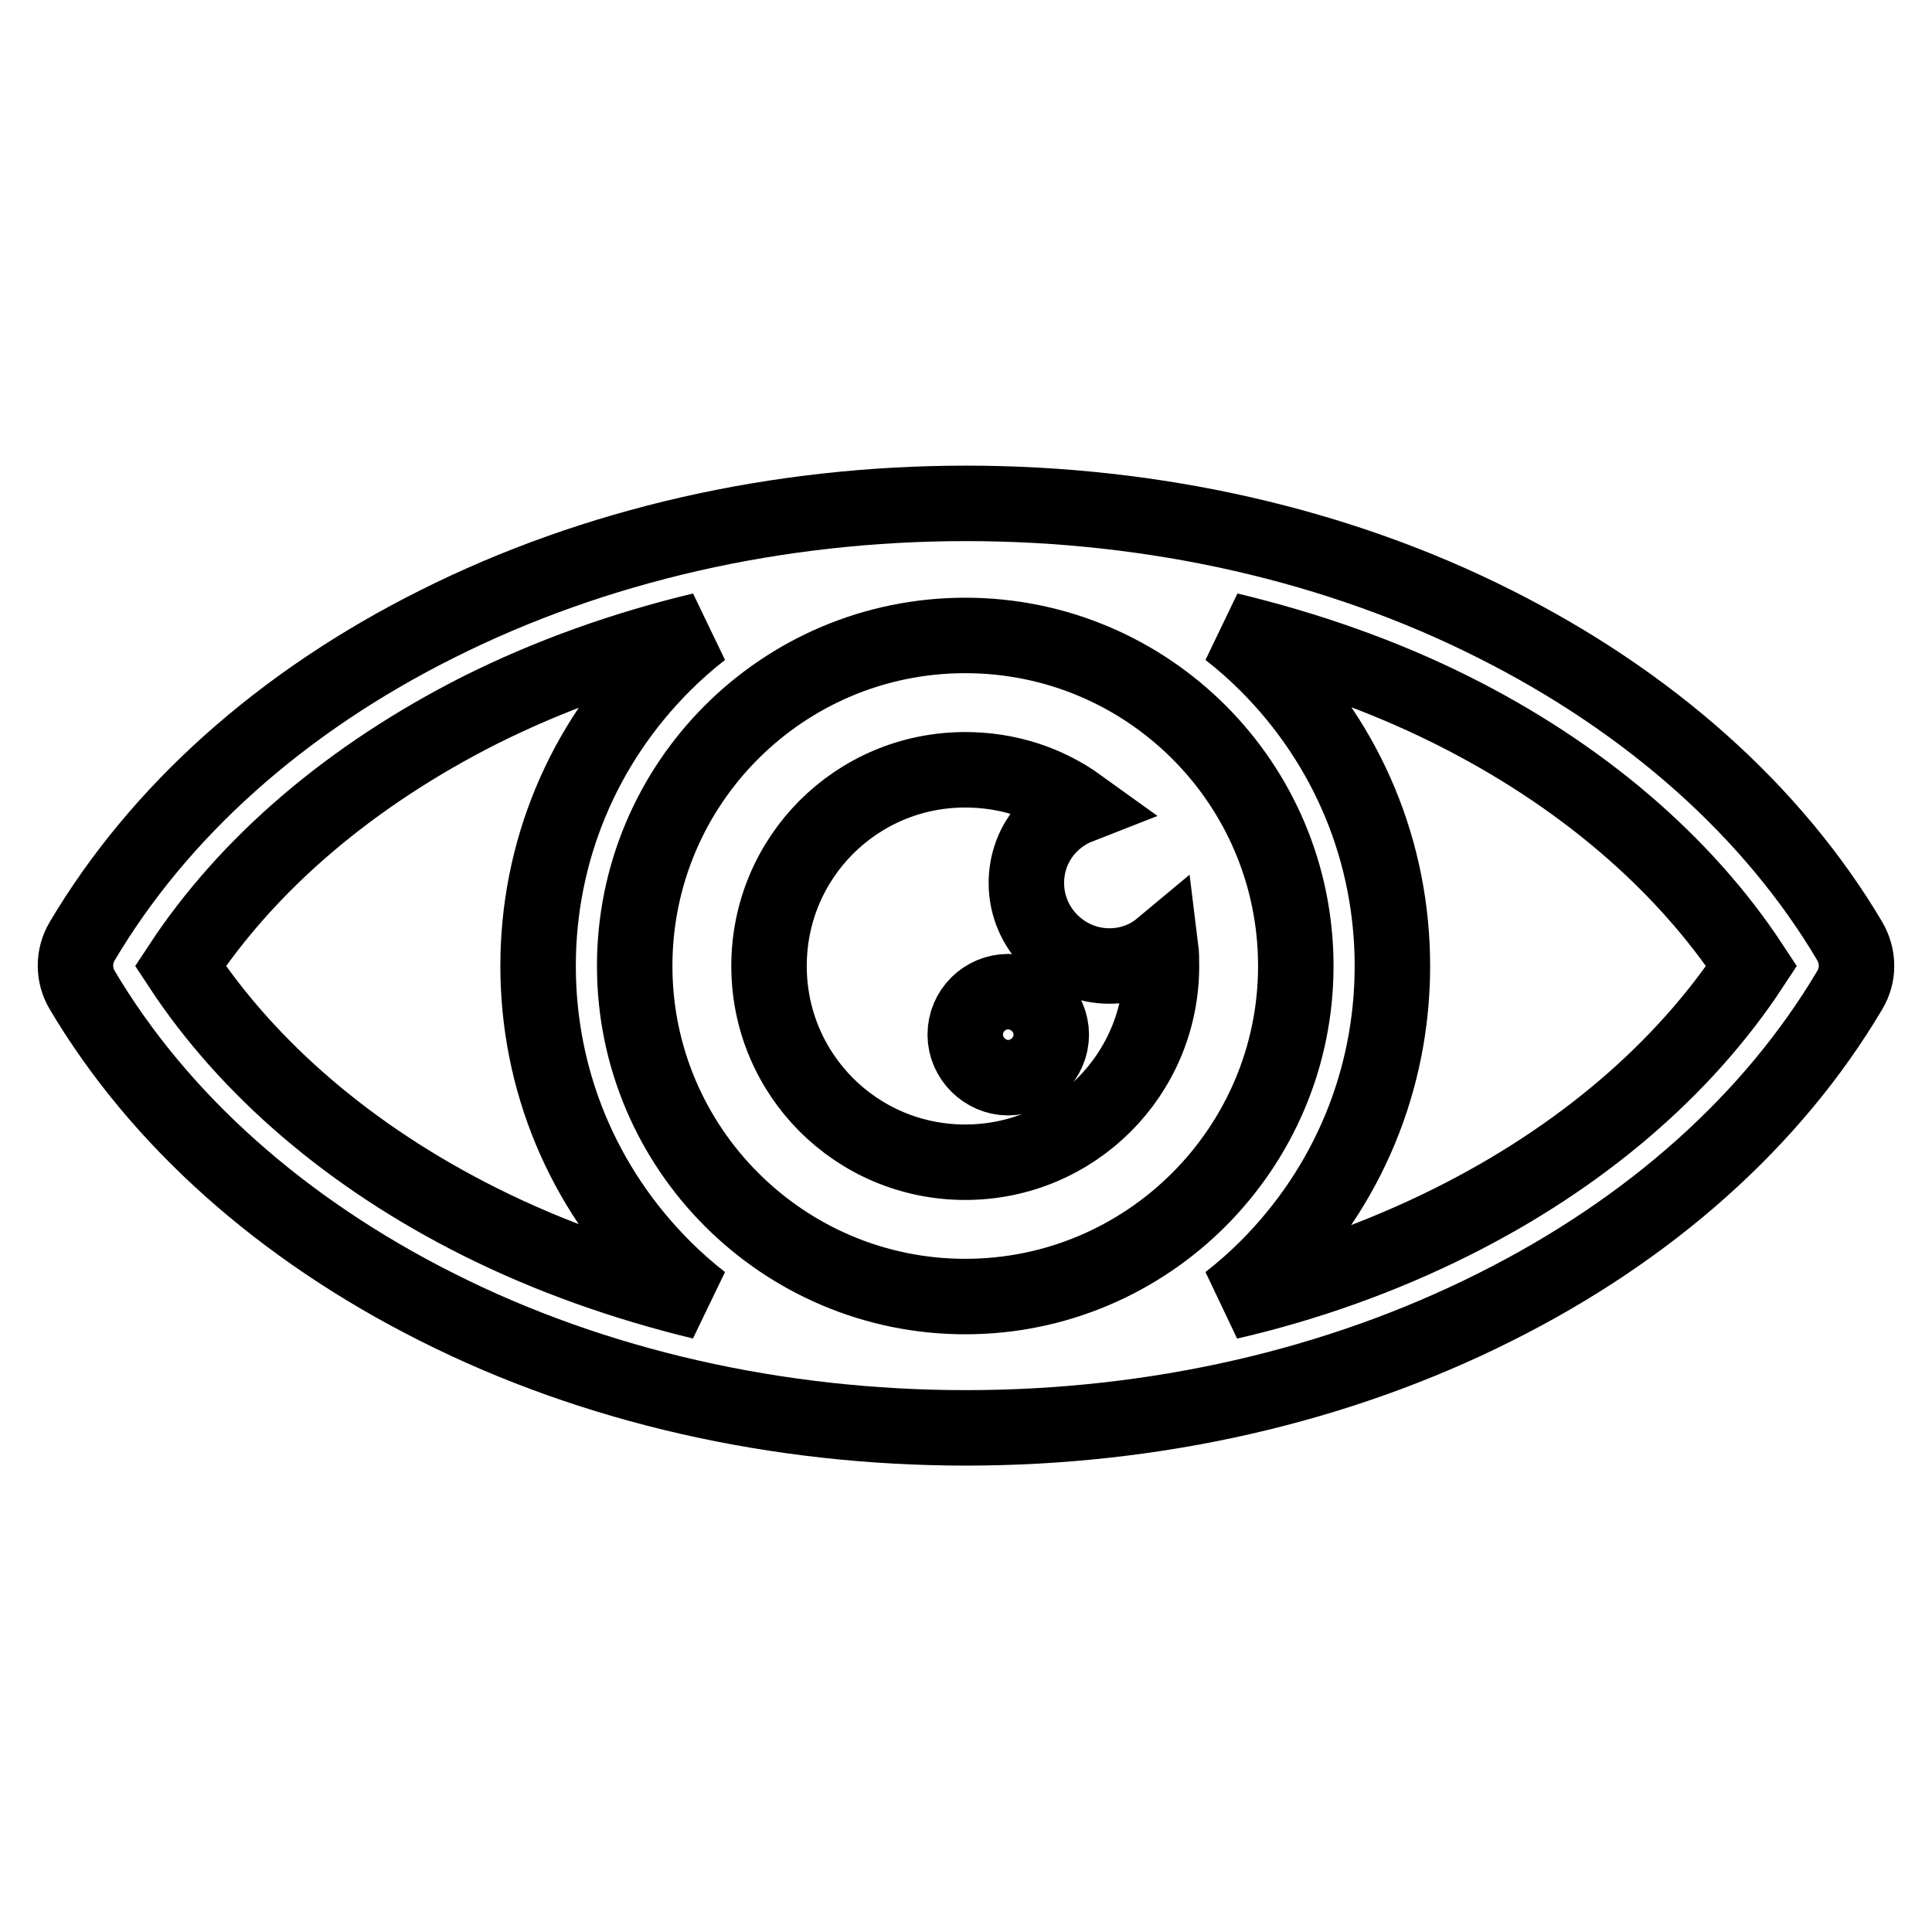
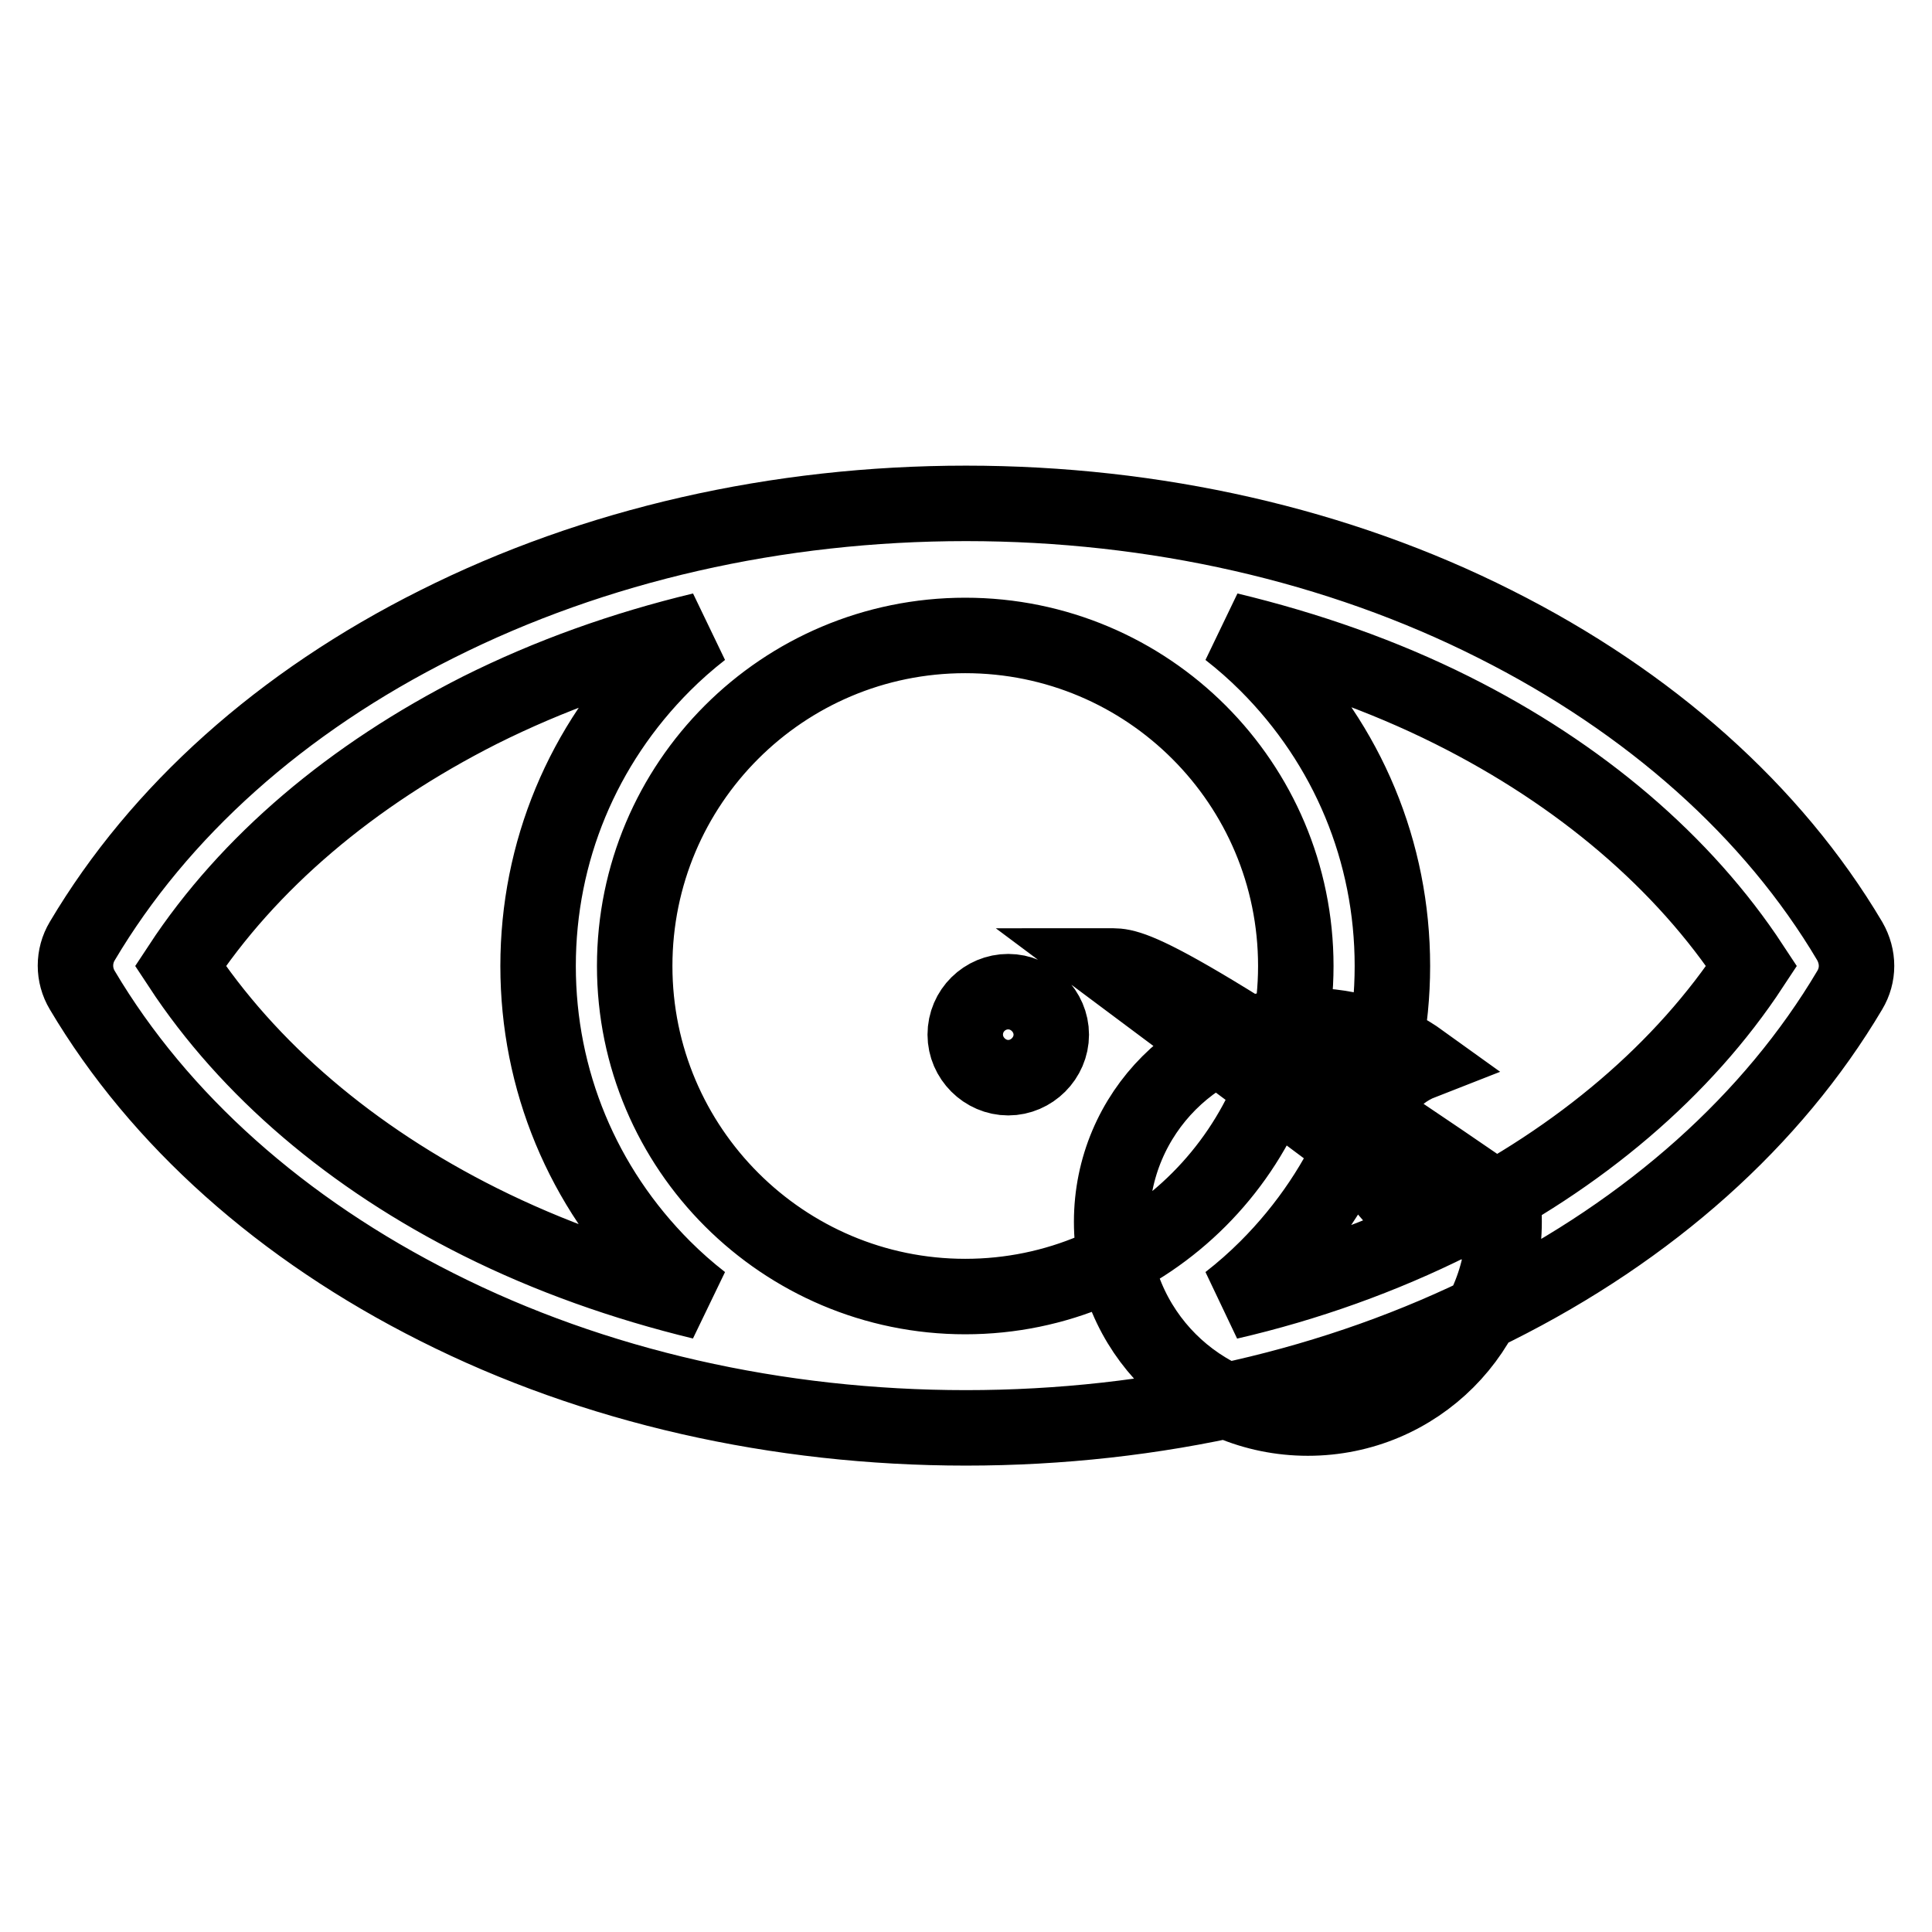
<svg xmlns="http://www.w3.org/2000/svg" version="1.1" x="0px" y="0px" viewBox="0 0 256 256" enable-background="new 0 0 256 256" xml:space="preserve">
  <g>
-     <path stroke-width="10" fill-opacity="0" stroke="#000000" d="M245.1,124.7c-10.2-17.2-26.5-31.7-47-42c-20.8-10.5-45.1-16-70.1-16c-25,0-49.2,5.5-70.1,16 c-20.6,10.3-36.8,24.8-47,42c-1.2,2-1.2,4.5,0,6.5c10.2,17.2,26.5,31.7,47,42c20.8,10.5,45.1,16,70.1,16c25,0,49.2-5.5,70.1-16 c20.6-10.3,36.8-24.8,47-42C246.3,129.2,246.3,126.8,245.1,124.7z M127.9,171.8c-24.1,0-43.8-19.6-43.8-43.8 c0-24.2,19.6-43.8,43.8-43.8c24.2,0,43.8,19.6,43.8,43.8C171.7,152.1,152.1,171.8,127.9,171.8z M23.9,128 c9-13.7,22.7-25.3,39.7-33.9c9.2-4.6,19-8.1,29.4-10.6c-1.8,1.4-3.5,2.9-5.1,4.5c-10.7,10.7-16.6,24.9-16.6,40 c0,15.1,5.9,29.3,16.6,40c1.6,1.6,3.3,3.1,5.1,4.5c-10.3-2.5-20.2-6-29.4-10.6C46.6,153.4,32.9,141.7,23.9,128z M192.4,161.9 c-9.2,4.6-19.2,8.2-29.6,10.6c1.8-1.4,3.5-2.9,5.1-4.5c10.7-10.7,16.6-24.9,16.6-40c0-15.1-5.9-29.3-16.6-40 c-1.6-1.6-3.3-3.1-5.1-4.5c10.4,2.5,20.4,6,29.6,10.6c17,8.5,30.7,20.2,39.7,33.9C223.1,141.7,209.4,153.4,192.4,161.9z M147,128 c-6,0-11-4.9-11-11c0-4.7,2.9-8.6,7-10.2c-4.3-3.1-9.5-4.8-15.1-4.8c-14.4,0-26,11.6-26,26c0,14.4,11.6,26,26,26 c14.4,0,26-11.6,26-26c0-0.8,0-1.6-0.1-2.4C152,127.1,149.6,128,147,128z M133.6,142.8c-3.1,0-5.7-2.6-5.7-5.7 c0-3.2,2.6-5.7,5.7-5.7c3.1,0,5.7,2.6,5.7,5.7C139.3,140.2,136.7,142.8,133.6,142.8z" />
+     <path stroke-width="10" fill-opacity="0" stroke="#000000" d="M245.1,124.7c-10.2-17.2-26.5-31.7-47-42c-20.8-10.5-45.1-16-70.1-16c-25,0-49.2,5.5-70.1,16 c-20.6,10.3-36.8,24.8-47,42c-1.2,2-1.2,4.5,0,6.5c10.2,17.2,26.5,31.7,47,42c20.8,10.5,45.1,16,70.1,16c25,0,49.2-5.5,70.1-16 c20.6-10.3,36.8-24.8,47-42C246.3,129.2,246.3,126.8,245.1,124.7z M127.9,171.8c-24.1,0-43.8-19.6-43.8-43.8 c0-24.2,19.6-43.8,43.8-43.8c24.2,0,43.8,19.6,43.8,43.8C171.7,152.1,152.1,171.8,127.9,171.8z M23.9,128 c9-13.7,22.7-25.3,39.7-33.9c9.2-4.6,19-8.1,29.4-10.6c-1.8,1.4-3.5,2.9-5.1,4.5c-10.7,10.7-16.6,24.9-16.6,40 c0,15.1,5.9,29.3,16.6,40c1.6,1.6,3.3,3.1,5.1,4.5c-10.3-2.5-20.2-6-29.4-10.6C46.6,153.4,32.9,141.7,23.9,128z M192.4,161.9 c-9.2,4.6-19.2,8.2-29.6,10.6c1.8-1.4,3.5-2.9,5.1-4.5c10.7-10.7,16.6-24.9,16.6-40c0-15.1-5.9-29.3-16.6-40 c-1.6-1.6-3.3-3.1-5.1-4.5c10.4,2.5,20.4,6,29.6,10.6c17,8.5,30.7,20.2,39.7,33.9C223.1,141.7,209.4,153.4,192.4,161.9z c-6,0-11-4.9-11-11c0-4.7,2.9-8.6,7-10.2c-4.3-3.1-9.5-4.8-15.1-4.8c-14.4,0-26,11.6-26,26c0,14.4,11.6,26,26,26 c14.4,0,26-11.6,26-26c0-0.8,0-1.6-0.1-2.4C152,127.1,149.6,128,147,128z M133.6,142.8c-3.1,0-5.7-2.6-5.7-5.7 c0-3.2,2.6-5.7,5.7-5.7c3.1,0,5.7,2.6,5.7,5.7C139.3,140.2,136.7,142.8,133.6,142.8z" />
  </g>
</svg>